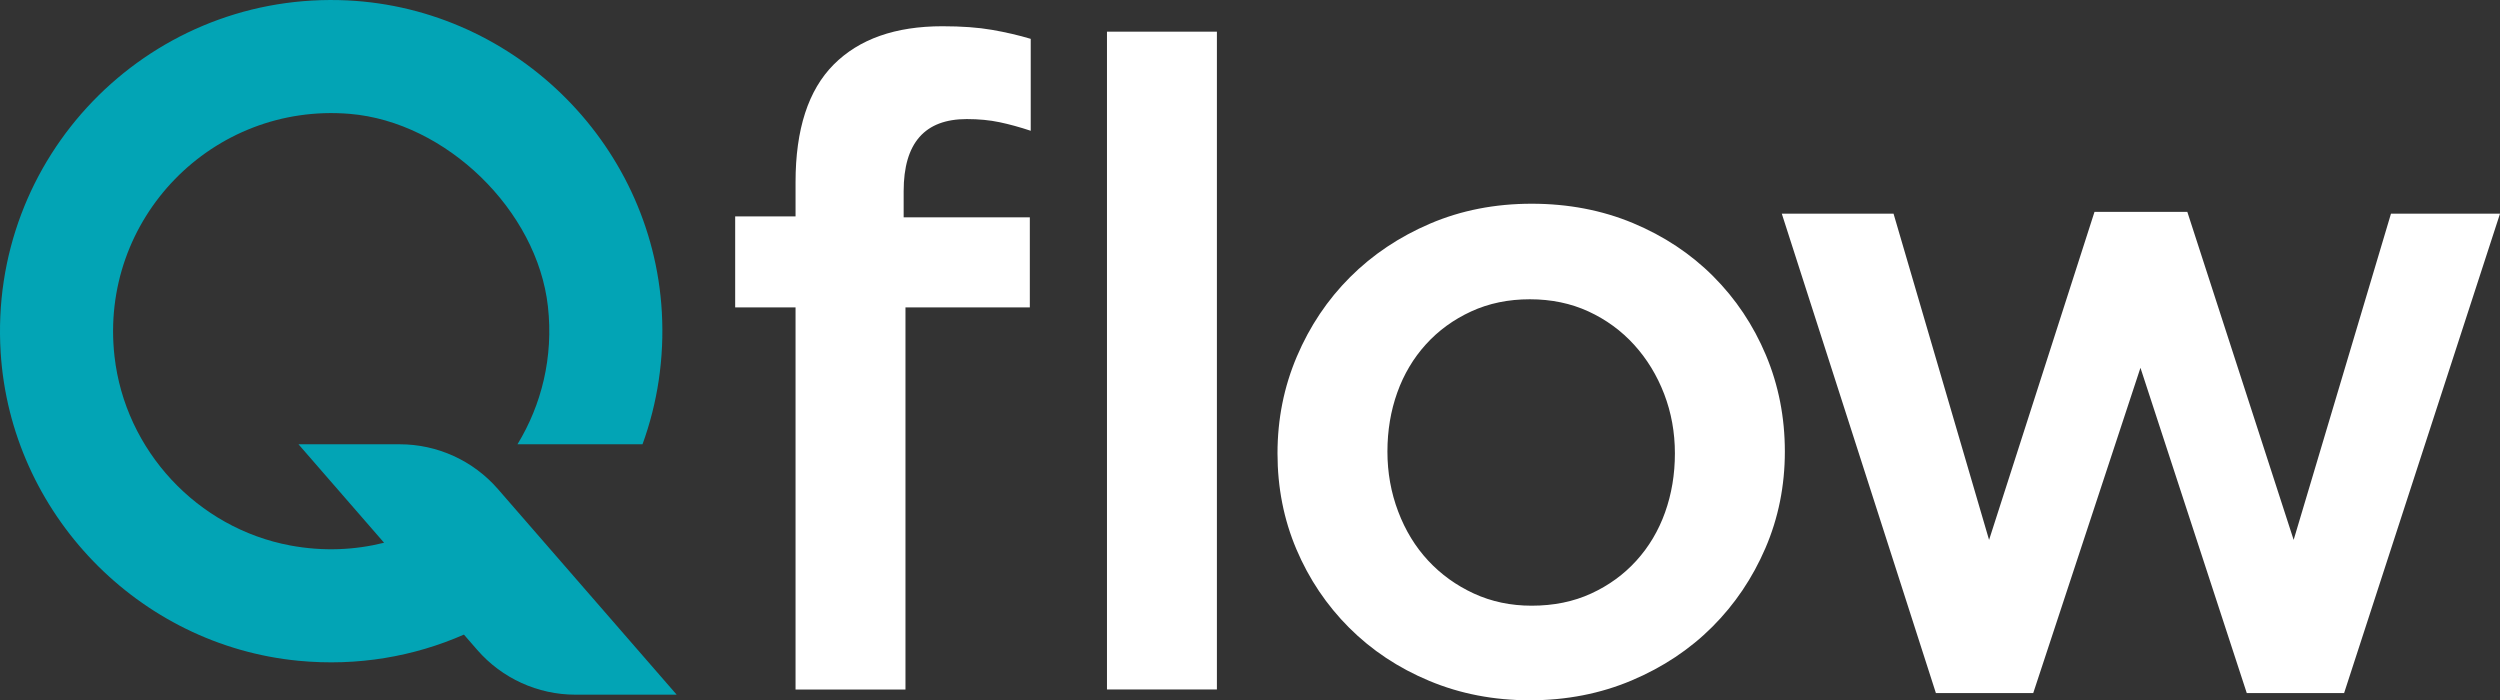
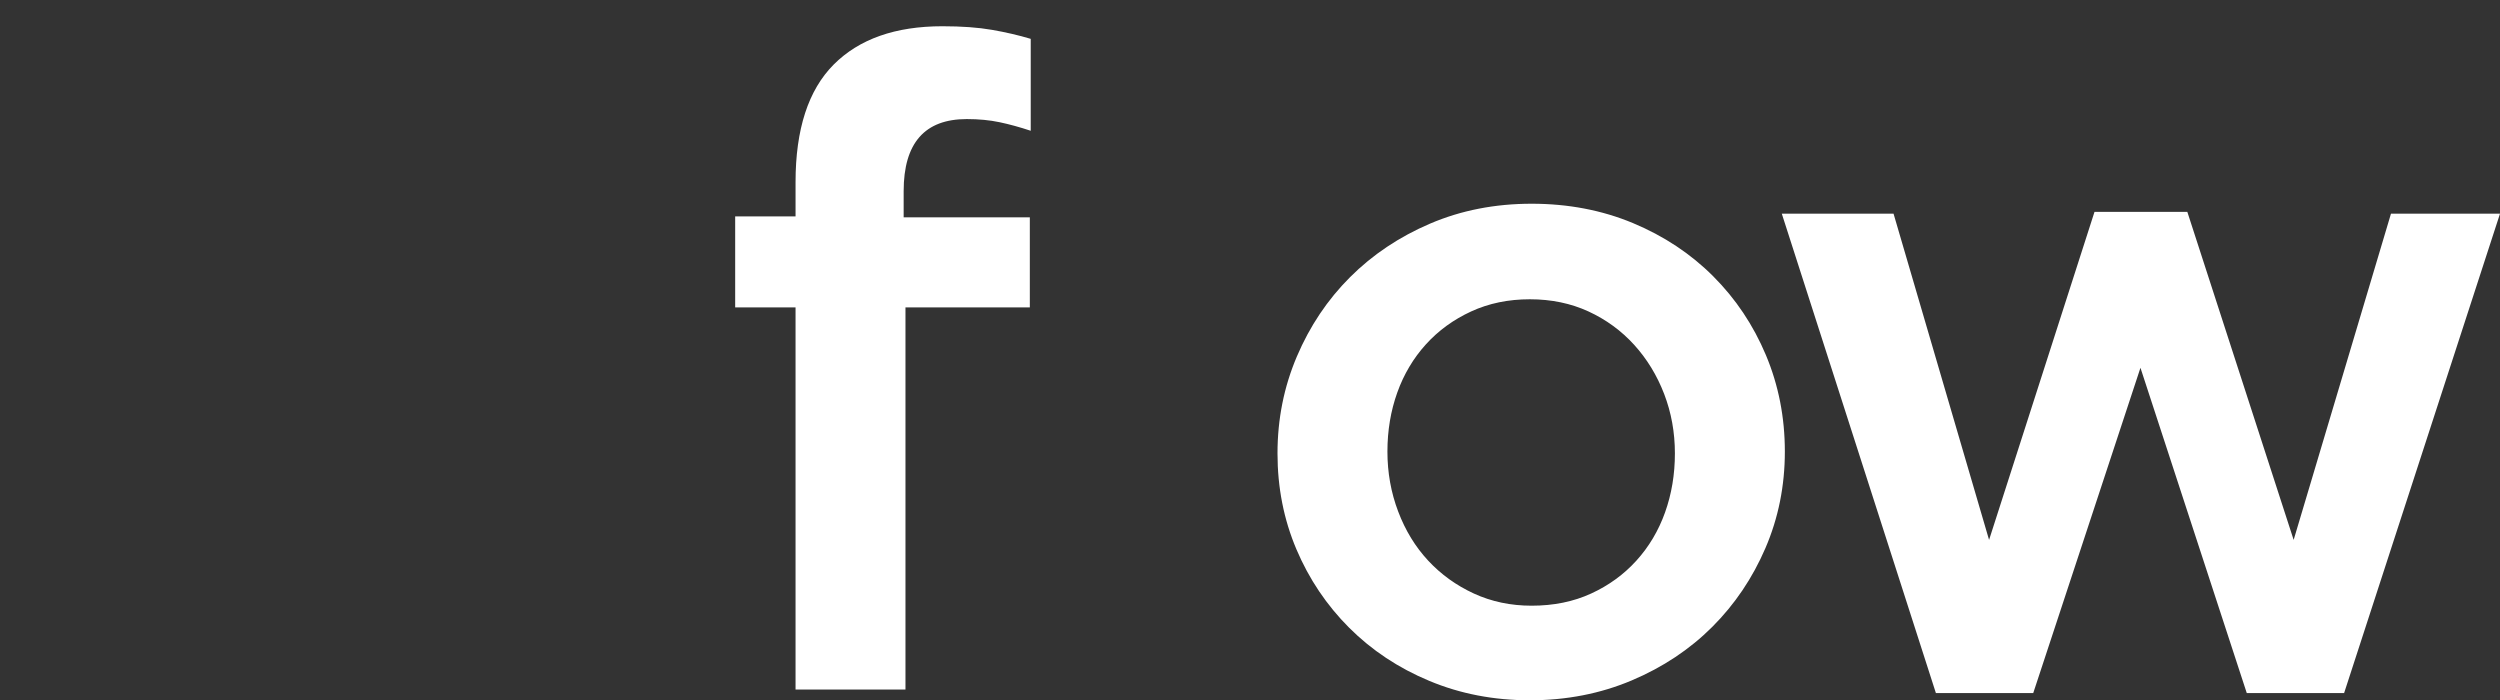
<svg xmlns="http://www.w3.org/2000/svg" version="1.1" id="Layer_1" x="0px" y="0px" viewBox="0 0 1000 280.12" style="enable-background:new 0 0 1000 280.12;" xml:space="preserve">
  <rect x="0" y="0" width="1000" height="280.12" fill="#333333" stroke="none" />
  <style type="text/css">
	.st0{fill:none;stroke:#999999;stroke-miterlimit:10;}
	.st1{fill:#252525;}
	.st2{fill:none;}
	.st3{fill:#092840;}
	.st4{fill:#99BFBA;}
	.st5{fill:#F46C0F;}
	.st6{fill:#E1E6EA;}
	.st7{fill:#FFFFFF;}
	.st8{fill:#02A4B5;}
</style>
  <g>
-     <path class="st8" d="M119.39,177.71l34.24,39.39c-11.73,2.93-24.38,3.53-37.45,1.1c-37.26-6.93-66.13-37.99-70.38-75.65   C39.59,87.46,85.07,41,139.88,45.54c38.55,3.2,75.02,38.61,79.29,77.06c2.25,20.26-2.54,39.31-12.17,55.1h50.01   c5.96-16.39,8.78-34.27,7.72-52.95C260.83,56.38,204.11,1.64,135.64,0.04C58.22-1.77-4.58,62.86,0.26,140.92   c3.99,64.36,54.95,117.2,119.14,123.39c23.68,2.28,46.2-1.72,66.17-10.47l5.33,6.13c9.89,11.37,24.22,17.9,39.28,17.9h40.49   l-44.77-51.5l-26.74-30.76c-9.89-11.37-24.22-17.9-39.28-17.9H119.39z" />
    <path class="st7" d="M411.93,86.92v36.05h-49.74v152.83h-43.97V122.96h-24.15V86.56h24.15v-13.7c0-21.14,5.09-36.82,15.26-47.04   c10.18-10.21,24.67-15.32,43.49-15.32c7.69,0,14.29,0.48,19.82,1.44c5.53,0.96,10.69,2.16,15.5,3.6v36.77   c-4.33-1.44-8.47-2.58-12.44-3.42c-3.96-0.84-8.35-1.26-13.16-1.26c-16.82,0-25.23,9.61-25.23,28.84v10.45H411.93z" />
-     <path class="st7" d="M442.79,275.79V12.66h43.97v263.13H442.79z" />
    <path class="st7" d="M706.19,219.2c-5.17,12.02-12.26,22.53-21.27,31.54c-9.01,9.01-19.77,16.16-32.26,21.44   c-12.5,5.28-26.08,7.93-40.73,7.93c-14.42,0-27.82-2.58-40.19-7.75c-12.38-5.16-23.07-12.26-32.08-21.27s-16.04-19.47-21.09-31.36   c-5.05-11.89-7.57-24.69-7.57-38.39c0-13.7,2.58-26.61,7.75-38.75c5.16-12.13,12.25-22.71,21.27-31.72   c9.01-9.01,19.7-16.16,32.08-21.45c12.37-5.28,25.89-7.93,40.55-7.93c14.65,0,28.17,2.59,40.55,7.75   c12.37,5.17,23.07,12.25,32.08,21.27c9.01,9.01,16.04,19.53,21.09,31.54c5.05,12.02,7.57,24.87,7.57,38.57   C713.94,194.33,711.35,207.19,706.19,219.2z M665.66,157.57c-2.87-7.45-6.87-14-12-19.65c-5.14-5.64-11.22-10.09-18.27-13.34   c-7.05-3.24-14.86-4.87-23.46-4.87c-8.6,0-16.42,1.62-23.47,4.87c-7.05,3.25-13.08,7.63-18.09,13.16   c-5.01,5.53-8.84,11.96-11.46,19.28c-2.62,7.33-3.94,15.2-3.94,23.61c0,8.41,1.43,16.4,4.3,23.97c2.86,7.57,6.86,14.12,12,19.65   c5.14,5.53,11.22,9.91,18.27,13.16c7.05,3.25,14.75,4.87,23.11,4.87c8.83,0,16.77-1.62,23.82-4.87   c7.05-3.24,13.08-7.62,18.09-13.16c5.01-5.52,8.84-11.95,11.46-19.28c2.62-7.33,3.94-15.2,3.94-23.61   C669.96,172.95,668.52,165.02,665.66,157.57z" />
    <path class="st7" d="M917.46,215.96l38.93-130.48H1000l-62.36,191.76h-38.93l-42.53-130.12l-42.89,130.12h-38.93L712.72,85.48h44.7   l38.21,130.48L837.8,84.75h37.13L917.46,215.96z" />
  </g>
</svg>